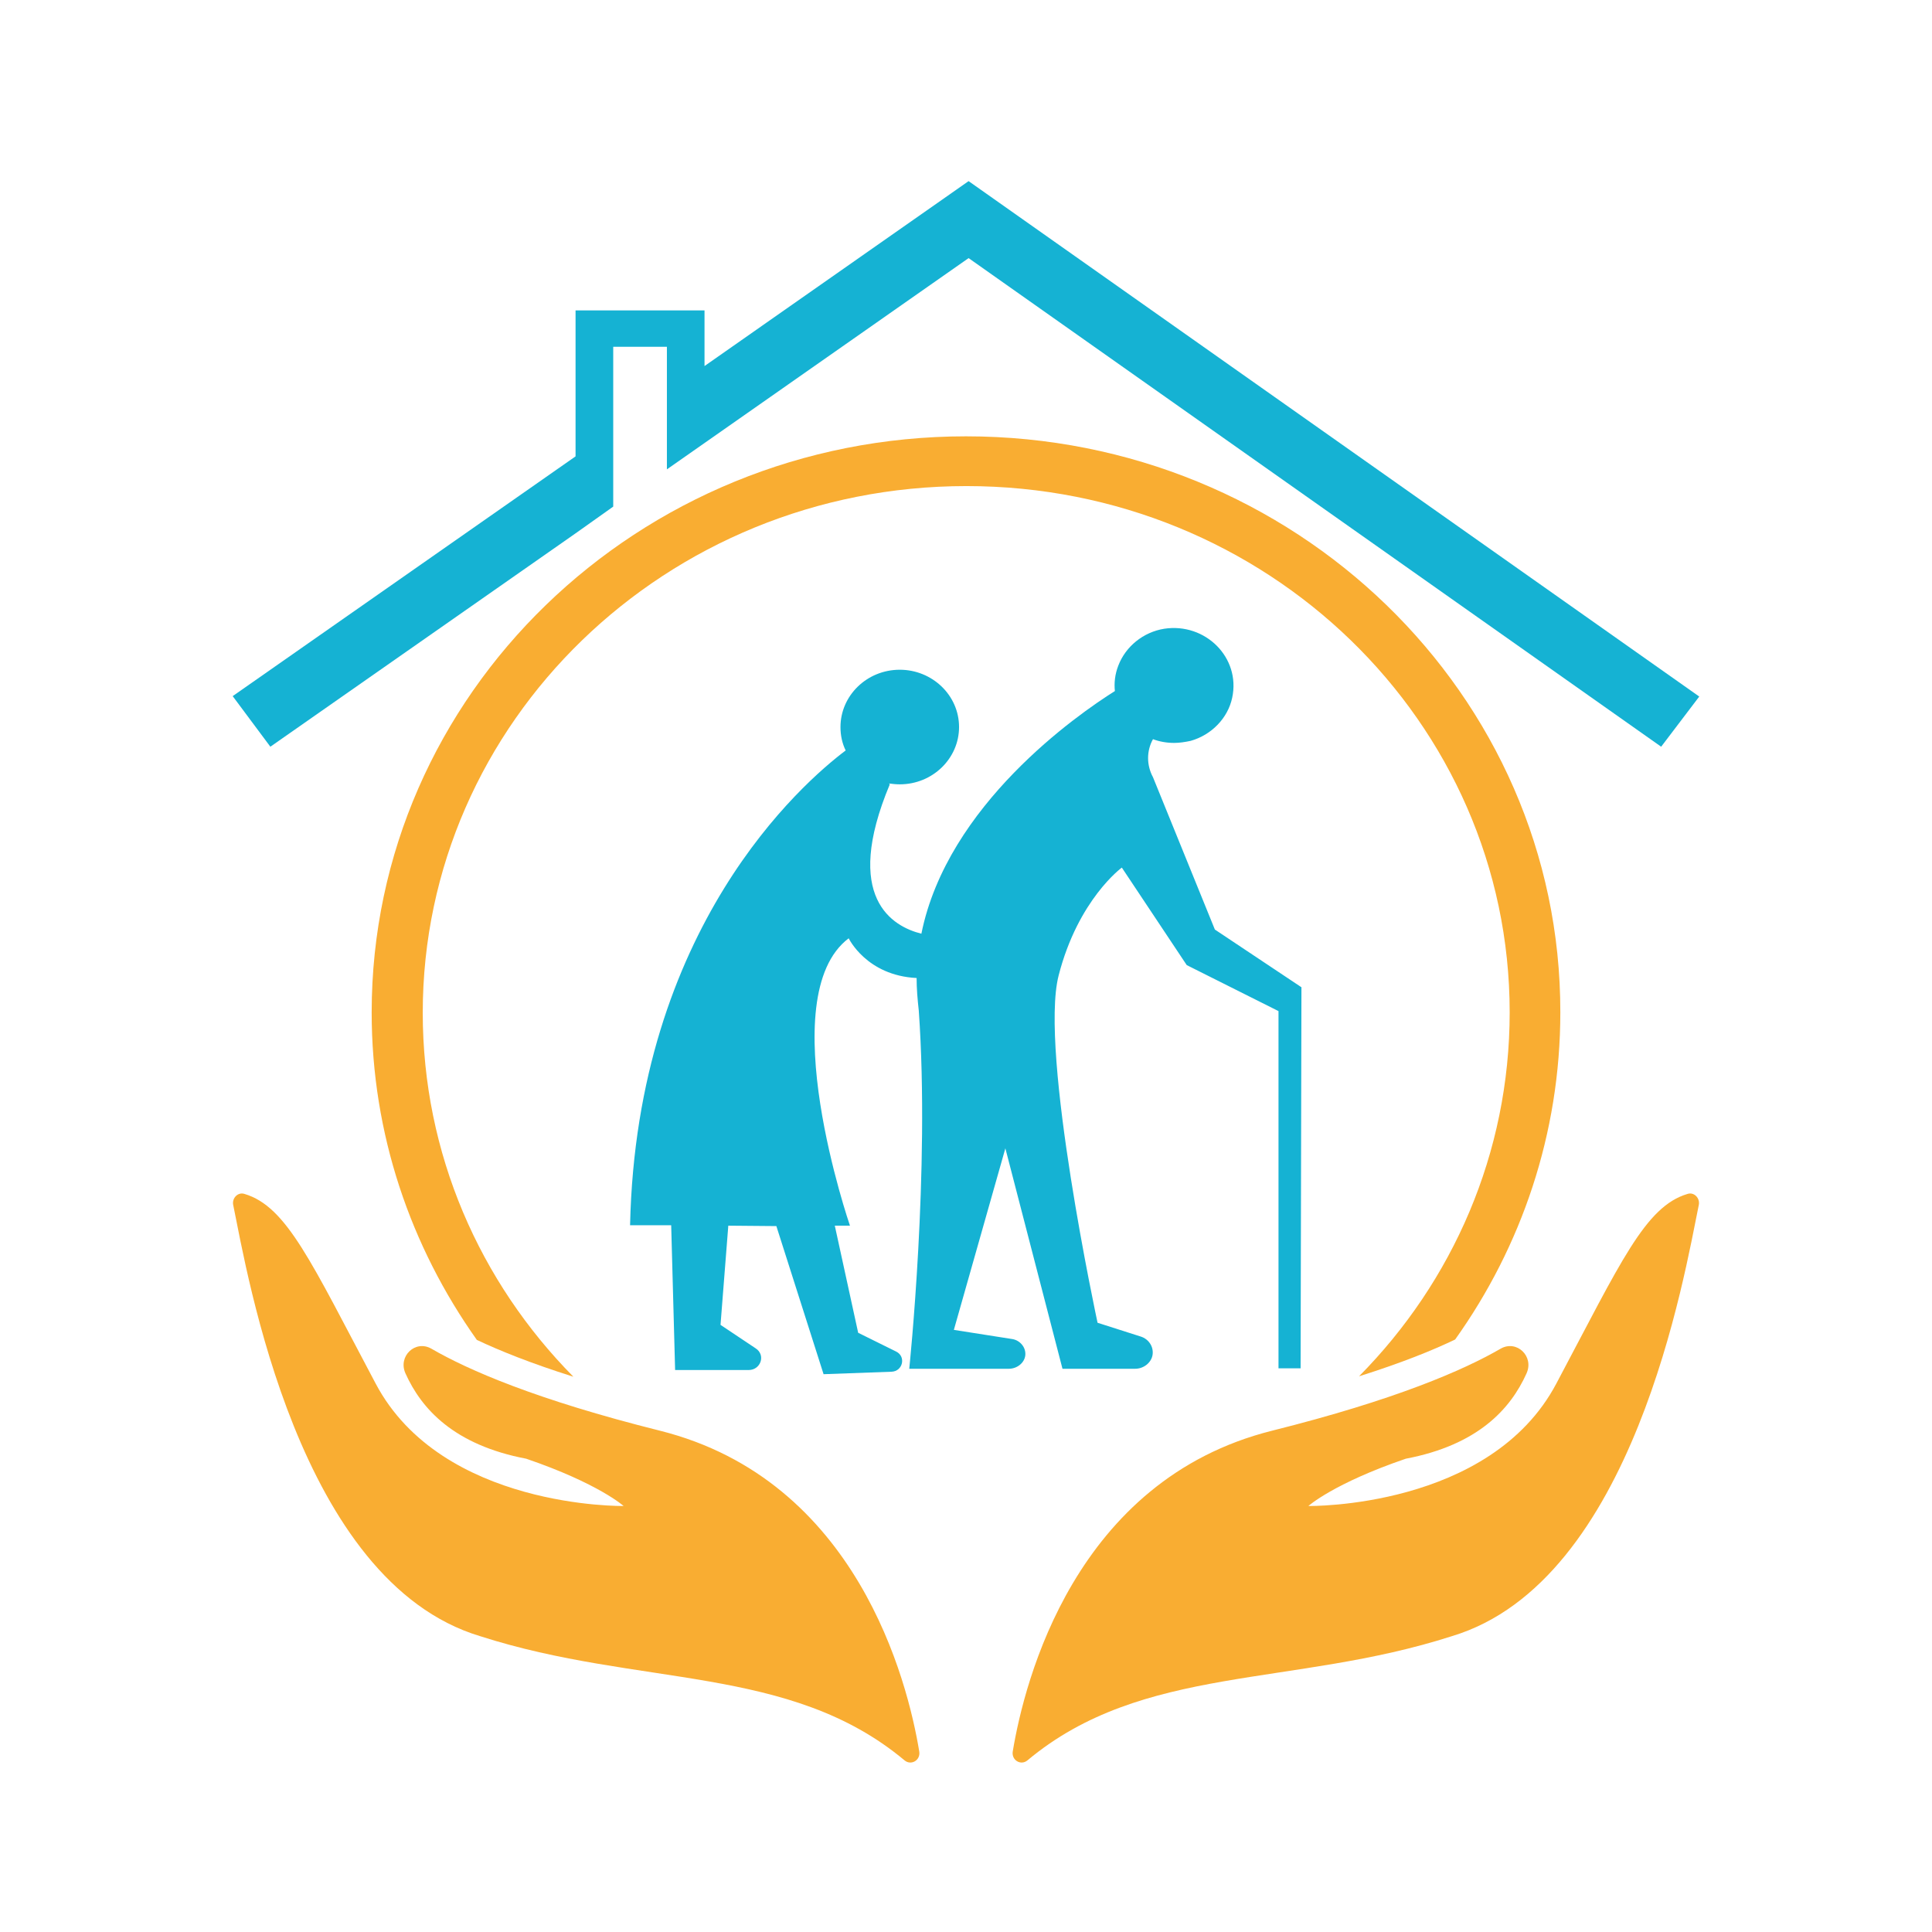
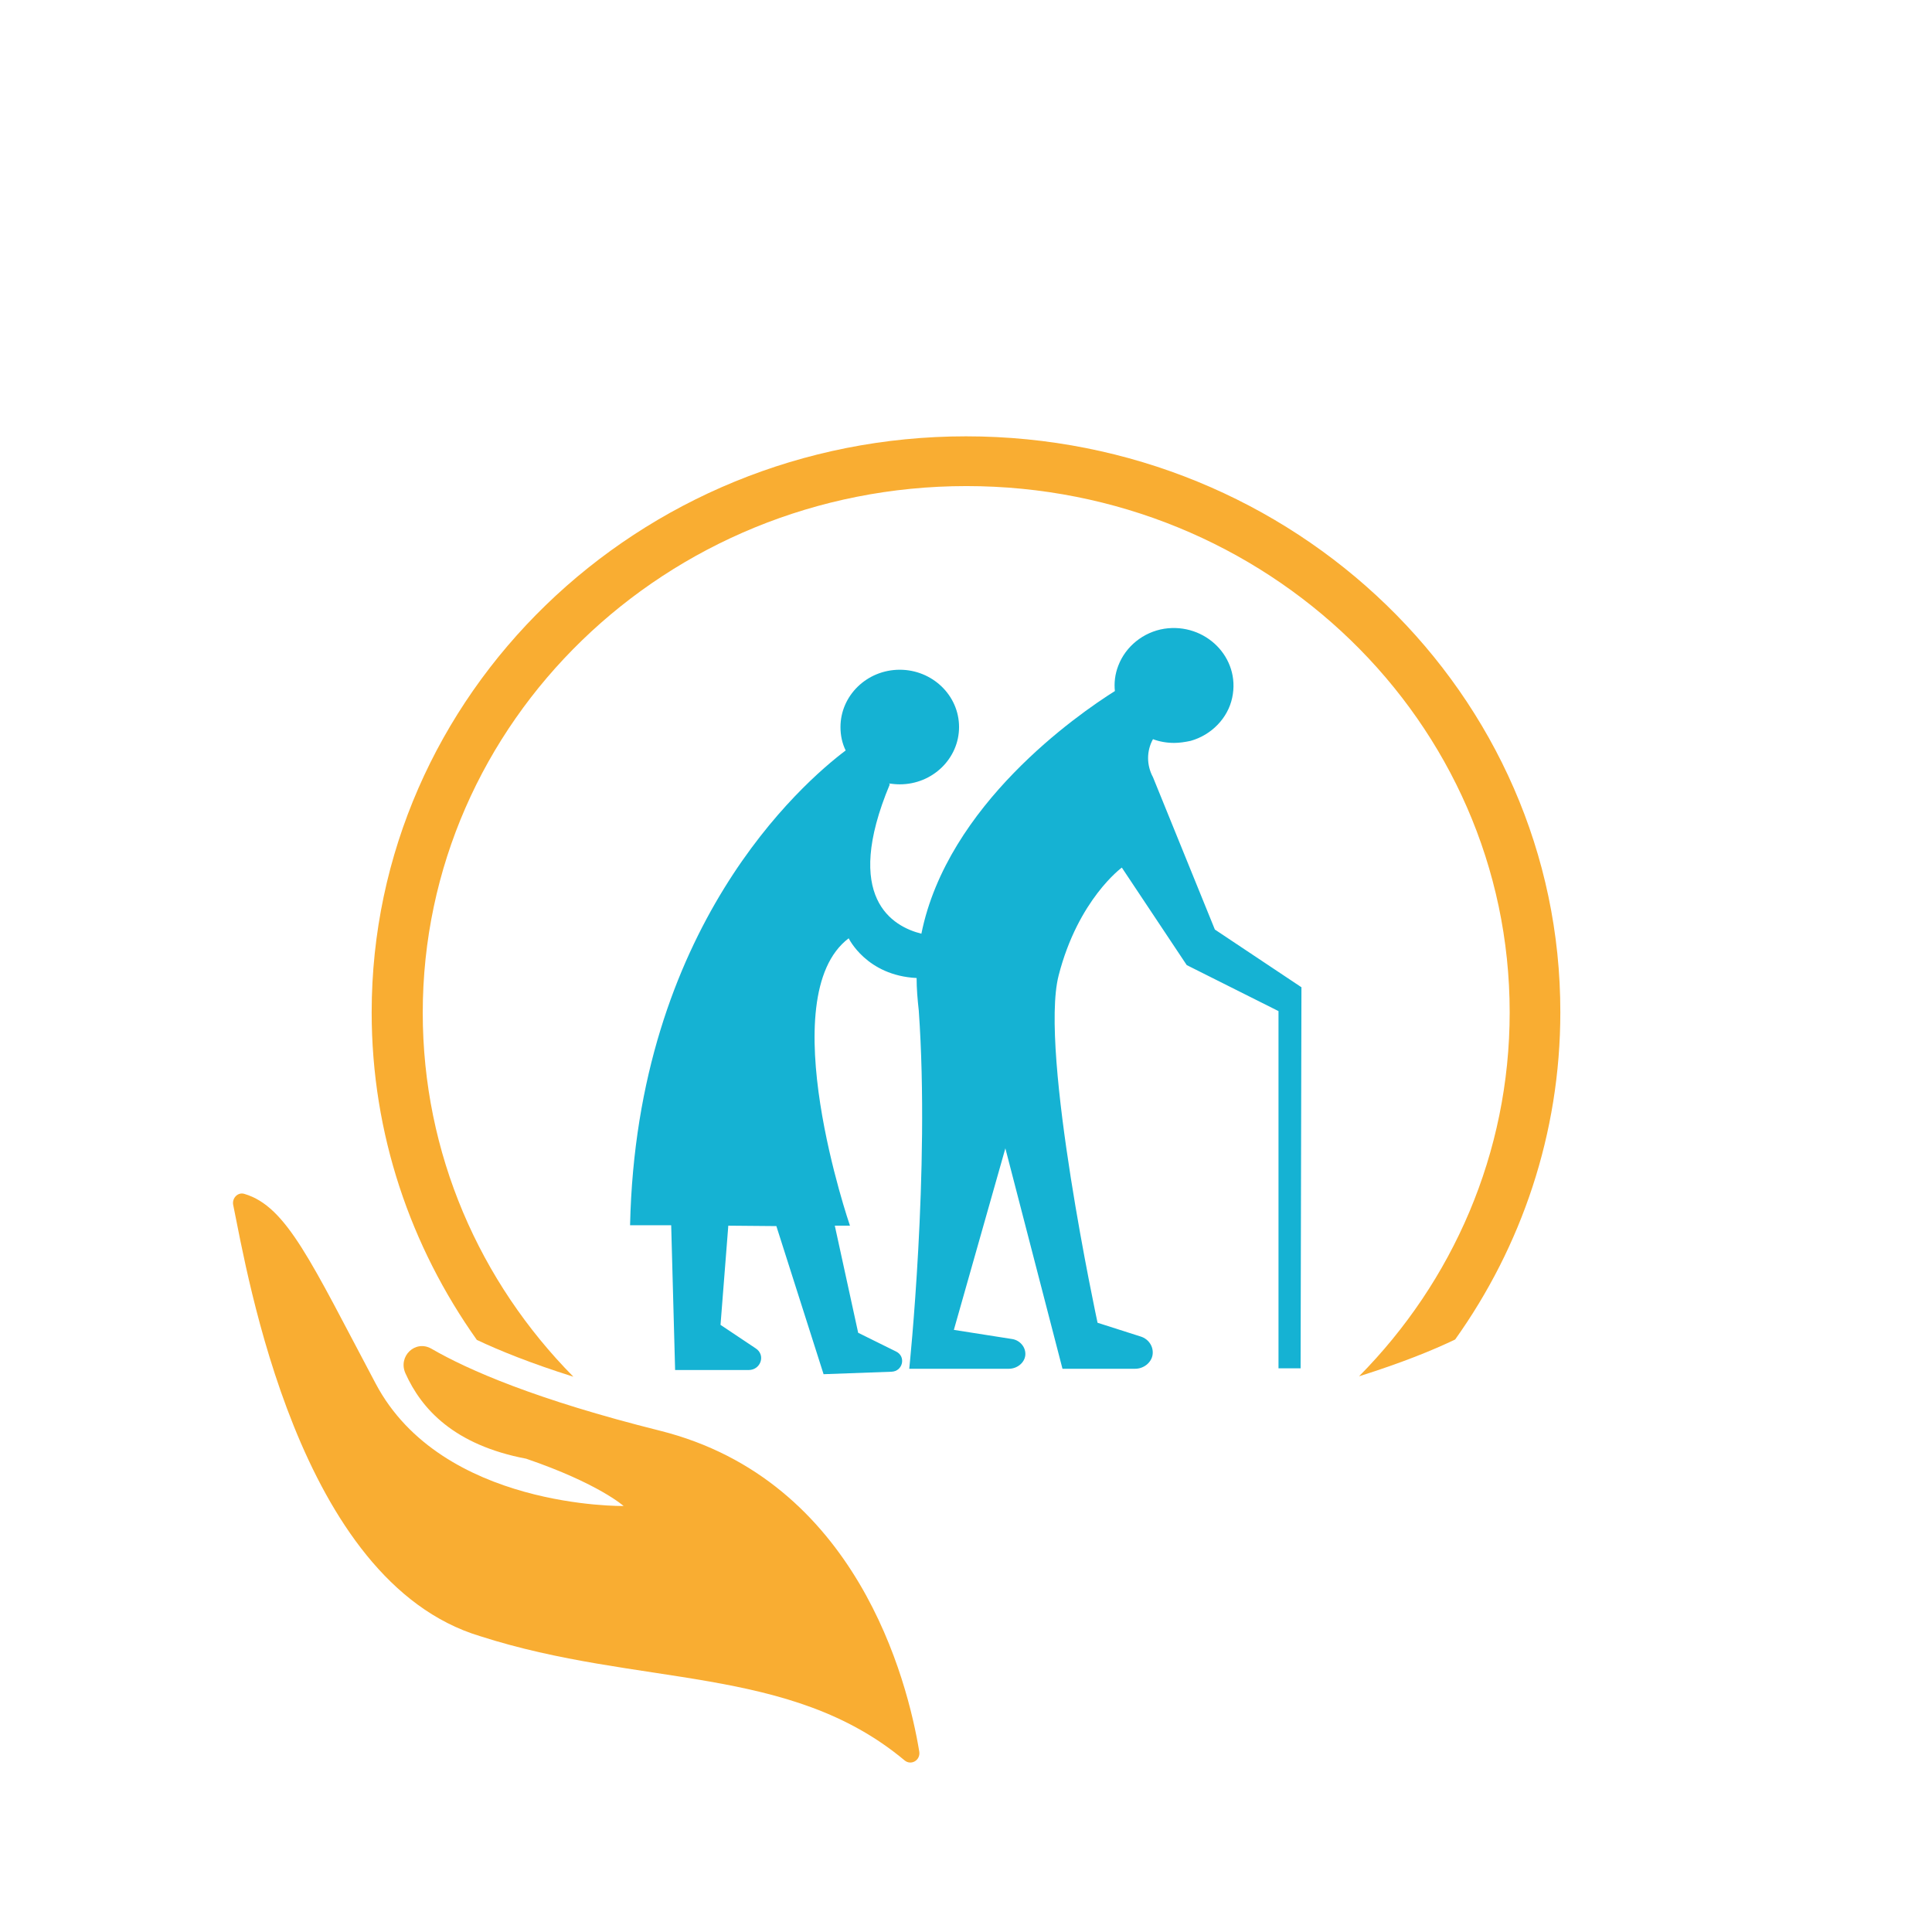
<svg xmlns="http://www.w3.org/2000/svg" width="32" height="32" viewBox="0 0 32 32" fill="none">
  <path d="M21.556 16.352L20.122 15.396L19.097 12.873C18.989 12.673 18.989 12.437 19.097 12.243C19.204 12.284 19.326 12.305 19.448 12.305C19.534 12.305 19.627 12.291 19.721 12.271C20.065 12.174 20.337 11.896 20.409 11.557C20.552 10.892 19.964 10.31 19.283 10.414C18.939 10.469 18.645 10.705 18.523 11.024C18.466 11.169 18.452 11.315 18.466 11.446C17.849 11.834 15.691 13.331 15.261 15.465C14.788 15.347 13.949 14.876 14.738 12.991L14.723 12.977C14.781 12.984 14.838 12.991 14.903 12.991C15.448 12.991 15.885 12.562 15.885 12.042C15.885 11.515 15.44 11.093 14.903 11.093C14.358 11.093 13.921 11.522 13.921 12.042C13.921 12.181 13.949 12.312 14.007 12.43C13.29 12.97 10.544 15.361 10.436 20.294H11.117L11.182 22.692H12.4C12.601 22.692 12.687 22.442 12.515 22.332L11.934 21.944L12.063 20.301L12.859 20.308L13.641 22.761L14.767 22.72C14.953 22.713 15.01 22.47 14.845 22.387L14.214 22.075L13.827 20.301H14.078C14.078 20.301 12.773 16.511 14.057 15.541C14.057 15.541 14.351 16.158 15.182 16.199C15.182 16.373 15.197 16.553 15.218 16.74C15.405 19.38 15.06 22.671 15.06 22.671H16.709C16.846 22.671 16.968 22.574 16.982 22.449C16.996 22.318 16.896 22.2 16.767 22.179L15.799 22.027L16.652 19.02L17.598 22.671H18.803C18.939 22.671 19.068 22.574 19.09 22.442C19.111 22.304 19.025 22.179 18.896 22.138L18.179 21.909C18.179 21.909 17.211 17.419 17.534 16.158C17.857 14.897 18.581 14.37 18.581 14.37L19.656 15.985L21.176 16.747V22.664H21.542L21.556 16.352Z" fill="#15B2D3" />
-   <path d="M16.043 3L11.669 6.063V5.141H9.533V7.559L3.854 11.53L4.478 12.368L9.533 8.834L10.157 8.391V7.123V5.744H11.046V6.499V7.774L11.669 7.338L16.043 4.275L27.514 12.368L28.145 11.537L16.043 3Z" fill="#15B2D3" />
-   <path d="M17.018 29.157C16.91 29.247 16.753 29.157 16.774 29.012C16.968 27.84 17.806 24.515 21.069 23.697C23.119 23.184 24.245 22.692 24.854 22.339C25.119 22.186 25.413 22.463 25.284 22.748C25.019 23.337 24.481 23.933 23.284 24.161C22.087 24.57 21.671 24.944 21.671 24.944C21.671 24.944 24.682 24.993 25.779 22.914C26.847 20.904 27.249 19.983 27.951 19.775C28.059 19.74 28.159 19.844 28.138 19.955C27.901 21.105 27.062 26.191 24.051 27.099C21.405 27.951 18.925 27.563 17.018 29.157Z" fill="#F9AD32" />
  <path d="M14.982 29.157C15.09 29.247 15.248 29.157 15.226 29.012C15.033 27.84 14.194 24.515 10.931 23.697C8.881 23.184 7.755 22.692 7.146 22.339C6.881 22.186 6.587 22.463 6.716 22.748C6.981 23.337 7.519 23.933 8.716 24.161C9.913 24.57 10.329 24.944 10.329 24.944C10.329 24.944 7.318 24.993 6.221 22.914C5.153 20.904 4.751 19.983 4.049 19.775C3.941 19.74 3.841 19.844 3.862 19.955C4.099 21.105 4.938 26.191 7.949 27.099C10.595 27.951 13.075 27.563 14.982 29.157Z" fill="#F9AD32" />
  <path d="M16 7.227C10.566 7.227 6.156 11.502 6.156 16.768C6.156 18.784 6.802 20.648 7.898 22.193C8.278 22.373 8.795 22.581 9.497 22.803C7.949 21.237 7.002 19.11 7.002 16.775C7.002 11.959 11.032 8.051 16.007 8.051C20.983 8.051 25.005 11.952 25.005 16.768C25.005 19.103 24.059 21.23 22.51 22.796C23.213 22.574 23.729 22.366 24.102 22.186C25.199 20.648 25.844 18.777 25.844 16.768C25.851 11.502 21.442 7.227 16 7.227Z" fill="#F9AD32" />
</svg>